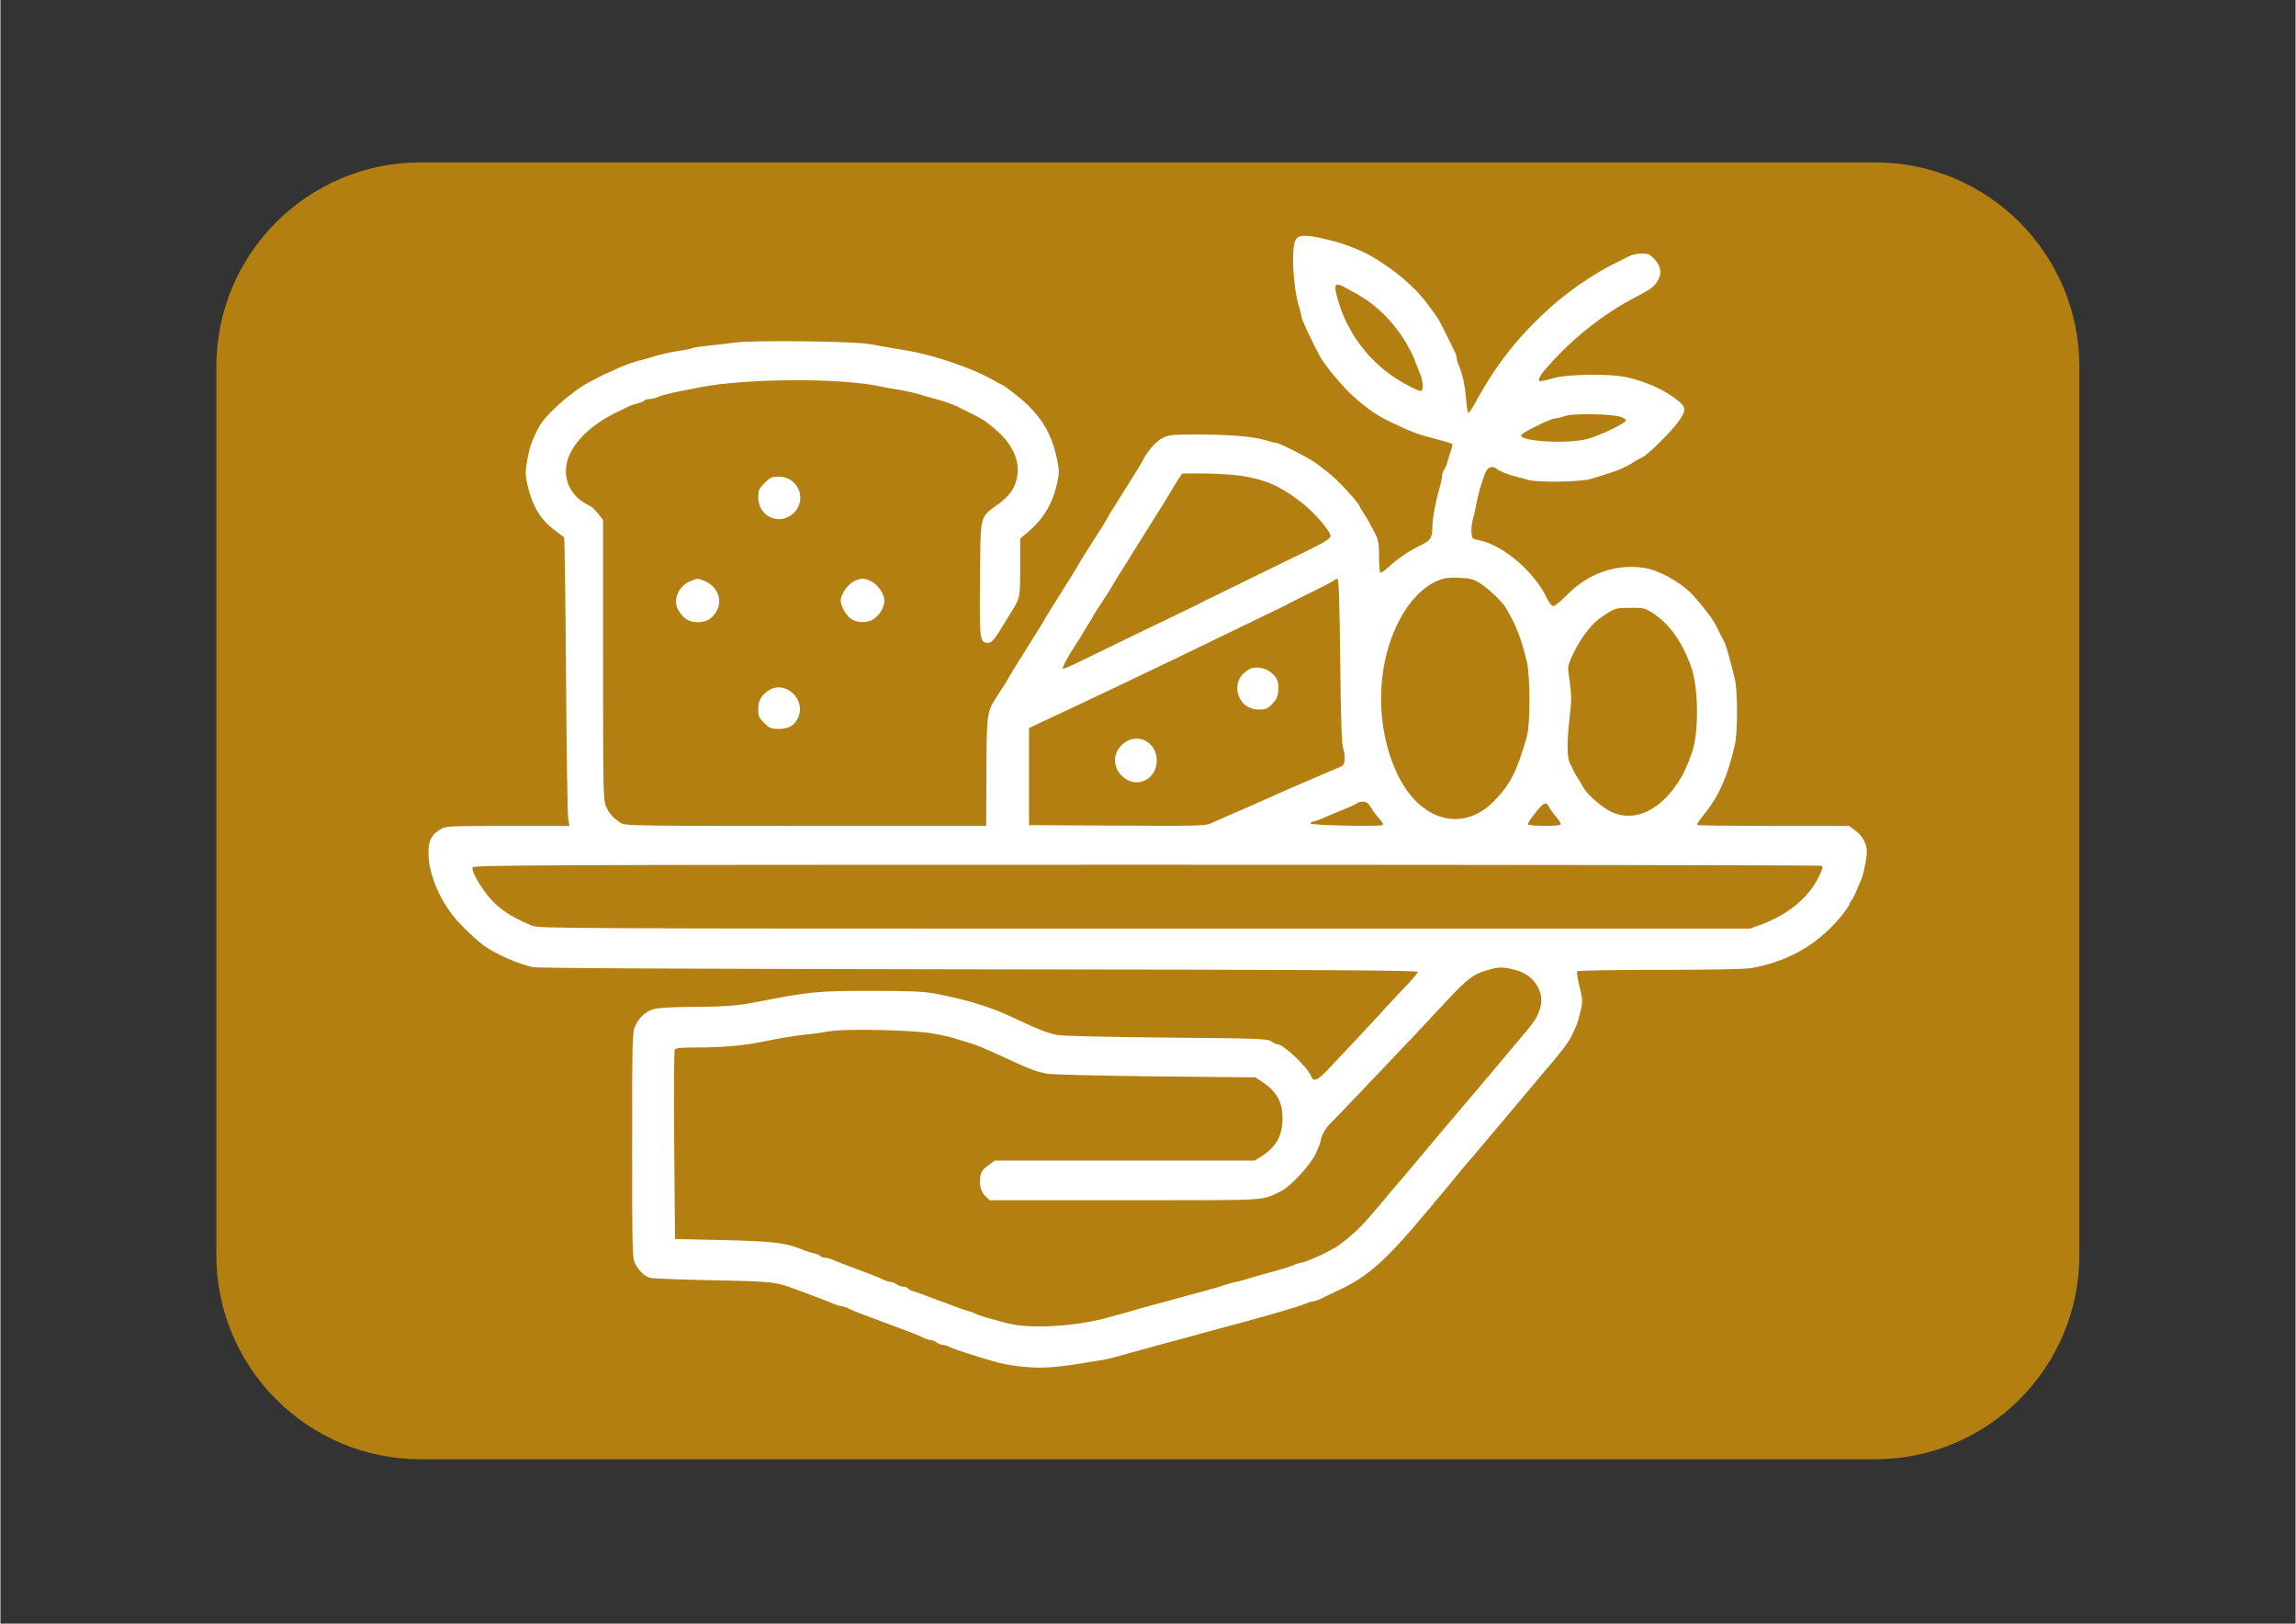
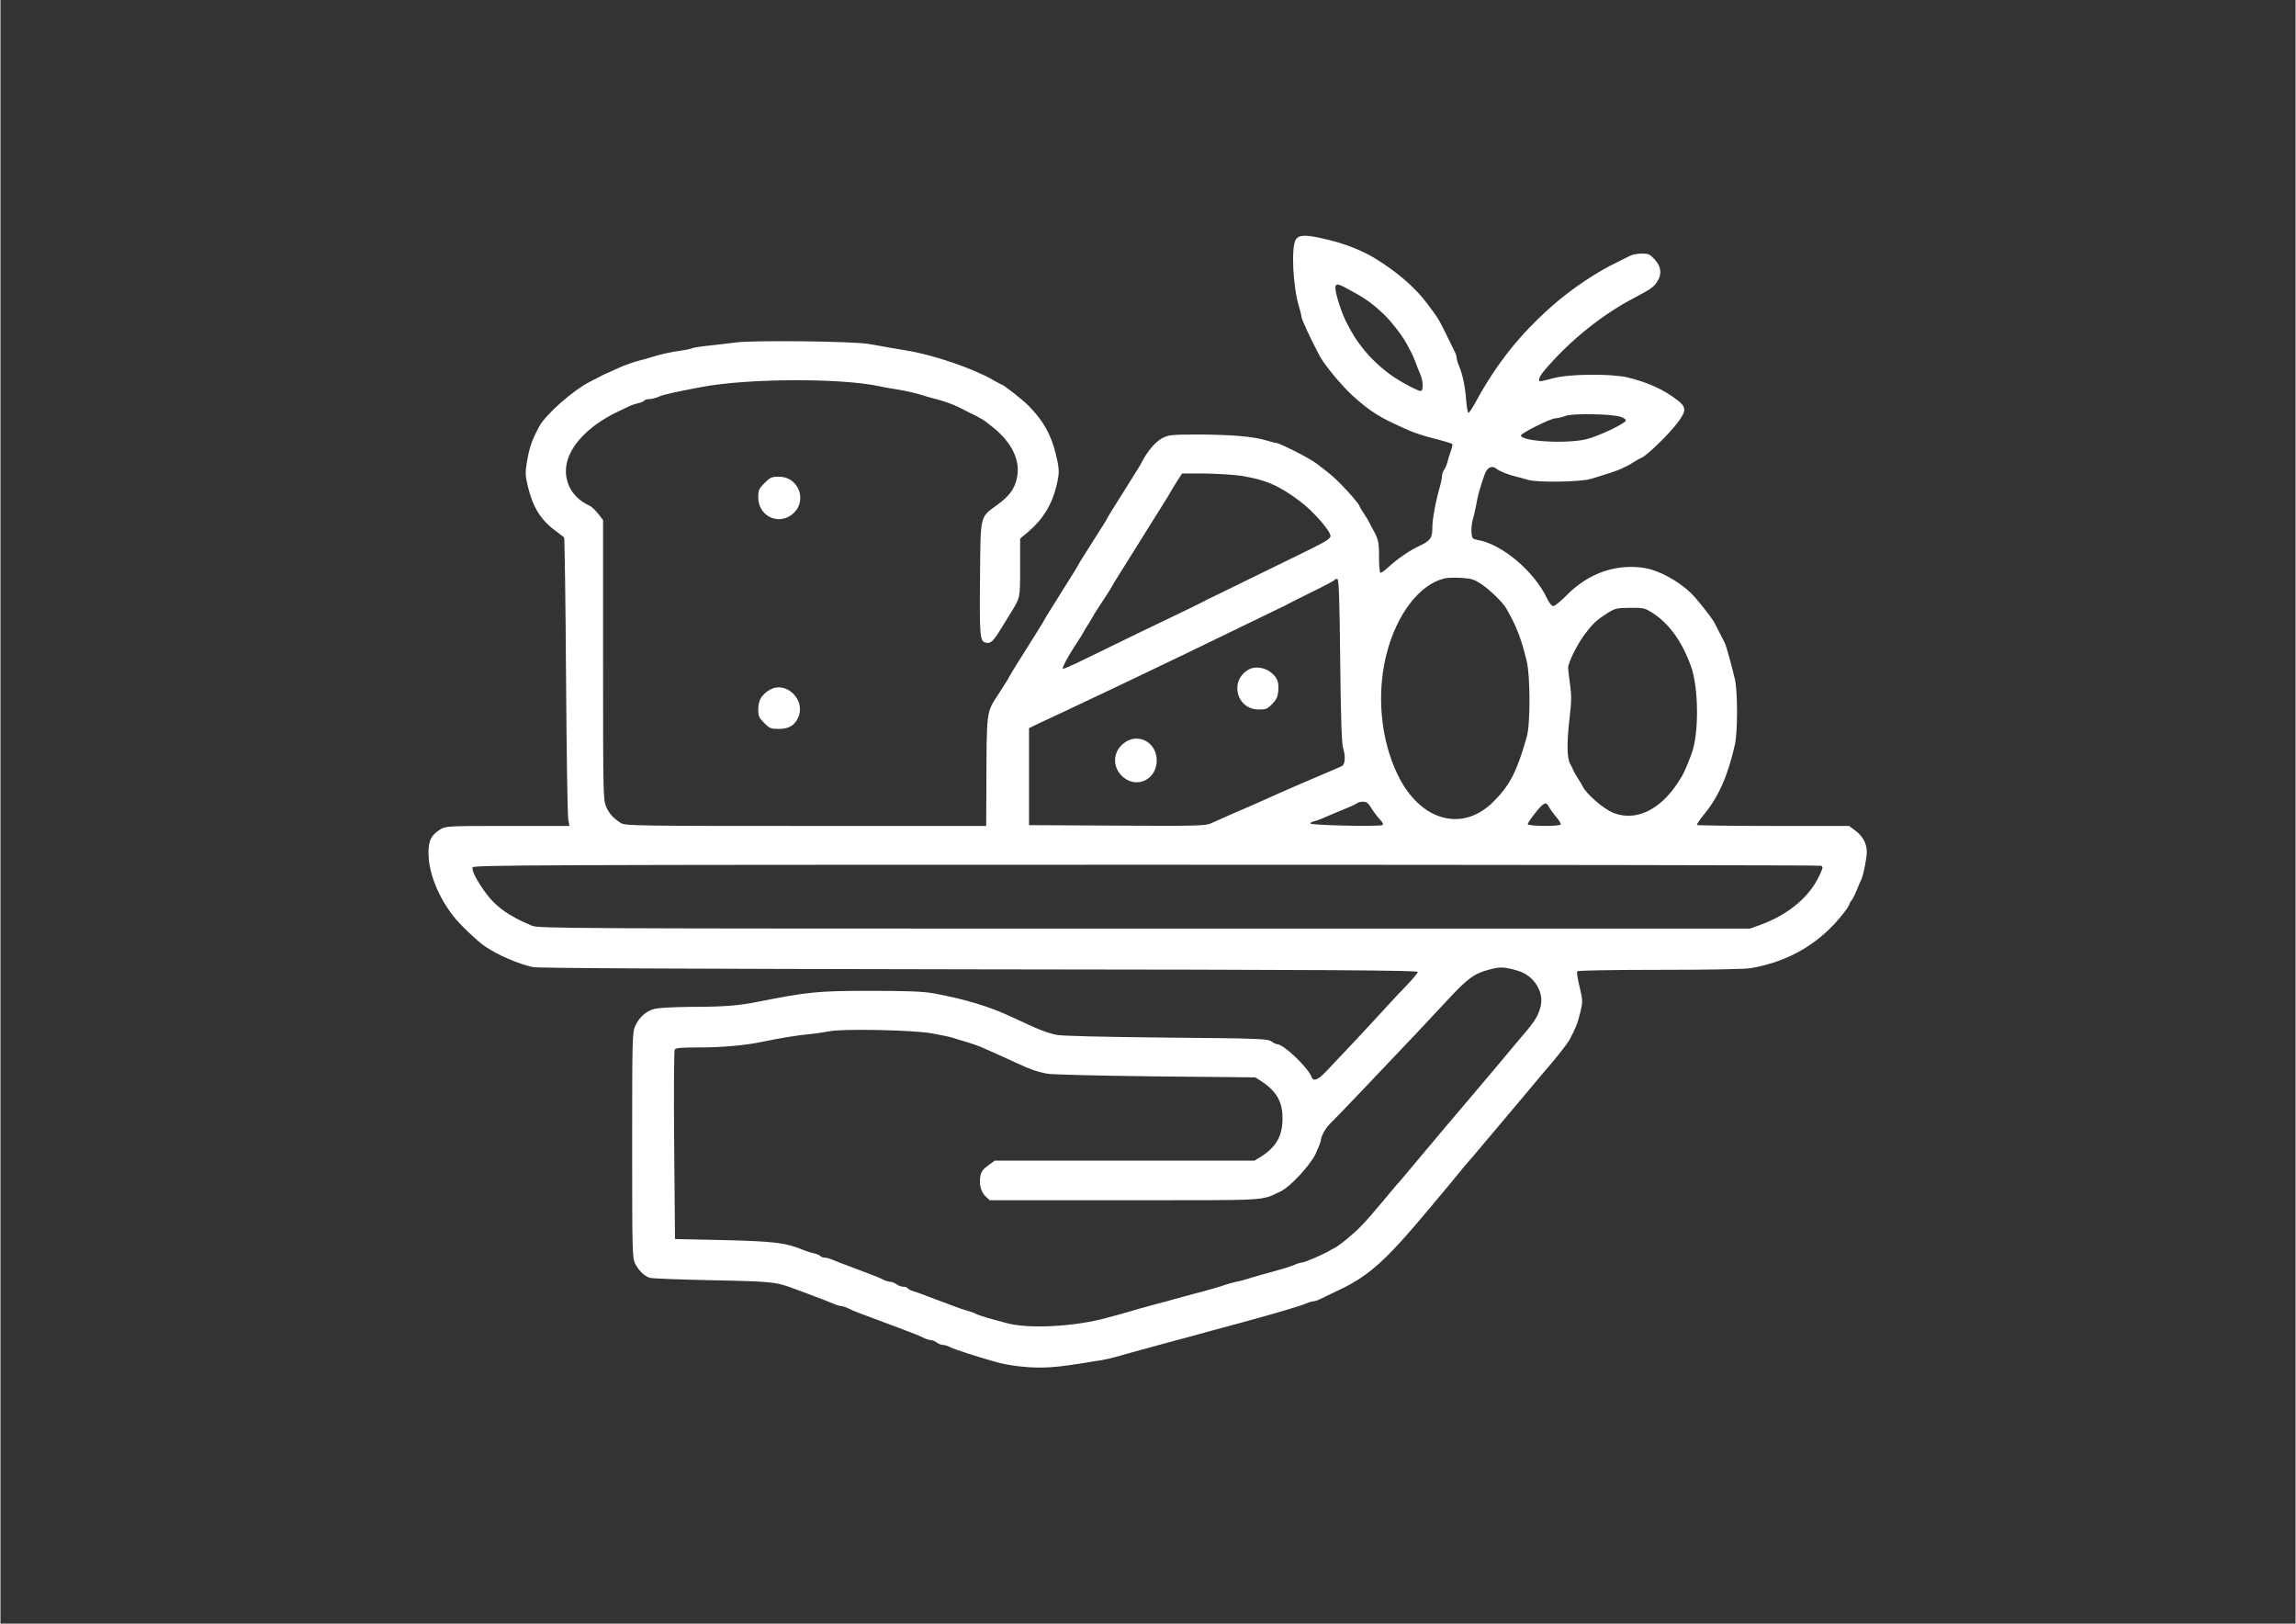
<svg xmlns="http://www.w3.org/2000/svg" width="1123" zoomAndPan="magnify" viewBox="0 0 841.92 595.5" height="794" preserveAspectRatio="xMidYMid meet" version="1.0">
  <rect x="0" y="0" width="841.92" height="595.5" fill="#333333" stroke="none" />
  <defs>
    <clipPath id="6e176ef1a9">
      <path d="M 79.199 59.559 L 762.957 59.559 L 762.957 535.215 L 79.199 535.215 Z M 79.199 59.559 " clip-rule="nonzero" />
    </clipPath>
    <clipPath id="e317d617d0">
-       <path d="M 762.609 134.496 L 762.609 460.277 C 762.609 501.664 729.059 535.215 687.672 535.215 L 154.137 535.215 C 112.75 535.215 79.199 501.664 79.199 460.277 L 79.199 134.496 C 79.199 93.109 112.75 59.559 154.137 59.559 L 687.672 59.559 C 729.059 59.559 762.609 93.109 762.609 134.496 Z M 762.609 134.496 " clip-rule="nonzero" />
+       <path d="M 762.609 134.496 L 762.609 460.277 L 154.137 535.215 C 112.75 535.215 79.199 501.664 79.199 460.277 L 79.199 134.496 C 79.199 93.109 112.75 59.559 154.137 59.559 L 687.672 59.559 C 729.059 59.559 762.609 93.109 762.609 134.496 Z M 762.609 134.496 " clip-rule="nonzero" />
    </clipPath>
    <clipPath id="dcccef23ad">
-       <path d="M 0.199 0.559 L 683.633 0.559 L 683.633 476.215 L 0.199 476.215 Z M 0.199 0.559 " clip-rule="nonzero" />
-     </clipPath>
+       </clipPath>
    <clipPath id="00bf08d482">
      <path d="M 683.609 75.496 L 683.609 401.277 C 683.609 442.664 650.059 476.215 608.672 476.215 L 75.137 476.215 C 33.75 476.215 0.199 442.664 0.199 401.277 L 0.199 75.496 C 0.199 34.109 33.75 0.559 75.137 0.559 L 608.672 0.559 C 650.059 0.559 683.609 34.109 683.609 75.496 Z M 683.609 75.496 " clip-rule="nonzero" />
    </clipPath>
    <clipPath id="d5e7329e84">
-       <rect x="0" width="684" y="0" height="477" />
-     </clipPath>
+       </clipPath>
  </defs>
  <g clip-path="url(#6e176ef1a9)">
    <g clip-path="url(#e317d617d0)">
      <g transform="matrix(1, 0, 0, 1, 79, 59)">
        <g clip-path="url(#d5e7329e84)">
          <g clip-path="url(#dcccef23ad)">
            <g clip-path="url(#00bf08d482)">
              <path fill="#b47f11" d="M 0.199 0.559 L 683.957 0.559 L 683.957 476.215 L 0.199 476.215 Z M 0.199 0.559 " fill-opacity="1" fill-rule="nonzero" />
            </g>
          </g>
        </g>
      </g>
    </g>
  </g>
  <path fill="#ffffff" d="M 475.223 87.789 C 473.383 90.398 474.094 105.285 476.406 112.637 C 476.883 114.18 477.238 115.723 477.238 116.078 C 477.238 117.086 480.797 124.676 484 130.664 C 485.895 134.105 492.004 141.457 496.094 145.195 C 501.434 149.996 504.871 152.367 510.742 155.156 C 517.918 158.594 520.23 159.426 528.414 161.5 C 530.609 162.094 532.508 162.688 532.625 162.926 C 532.742 163.102 532.445 164.348 531.973 165.652 C 531.496 166.957 530.965 168.676 530.785 169.508 C 530.609 170.336 530.074 171.523 529.66 172.176 C 529.184 172.828 528.828 173.836 528.828 174.488 C 528.828 175.141 528.473 176.98 528 178.641 C 526.398 184.215 525.27 190.559 525.27 193.406 C 525.27 197.32 524.617 198.27 520.645 200.164 C 516.73 202.004 512.344 205.027 508.965 208.172 C 507.719 209.355 506.414 210.188 506.176 210.07 C 505.938 209.891 505.703 207.223 505.703 204.078 C 505.703 198.625 505.465 197.734 503.27 193.82 C 502.973 193.348 502.5 192.398 502.203 191.746 C 501.906 191.094 500.957 189.551 500.129 188.305 C 499.297 187.059 498.586 185.875 498.586 185.695 C 498.586 185.164 494.91 180.773 491.648 177.512 C 488.742 174.605 487.91 173.895 482.574 169.863 C 479.848 167.848 469.055 162.391 467.75 162.391 C 467.336 162.391 465.793 161.977 464.25 161.5 C 459.863 160.137 451.621 159.426 439.879 159.367 C 429.977 159.367 428.672 159.484 426.477 160.551 C 423.809 161.855 420.723 165.414 418.531 169.805 C 418.176 170.457 417.465 171.699 416.871 172.59 C 416.336 173.48 414.262 176.742 412.305 179.883 C 410.348 183.027 408.27 186.348 407.738 187.18 C 407.145 188.066 406.434 189.312 406.078 189.965 C 405.723 190.617 405.012 191.863 404.418 192.754 C 403.883 193.641 402.223 196.25 400.742 198.562 C 399.258 200.875 397.598 203.484 397.062 204.375 C 396.469 205.266 395.758 206.512 395.402 207.164 C 395.047 207.816 394.336 209.059 393.742 209.949 C 393.211 210.84 391.133 214.102 389.176 217.242 C 387.219 220.387 385.145 223.707 384.609 224.539 C 384.016 225.426 383.305 226.672 382.949 227.324 C 382.594 227.977 381.883 229.223 381.289 230.113 C 380.758 230.941 378.68 234.262 376.723 237.406 C 374.766 240.551 372.691 243.809 372.156 244.699 C 371.562 245.59 370.852 246.836 370.496 247.488 C 369.668 249.027 368.836 250.395 366.285 254.305 C 361.543 261.66 361.781 259.703 361.66 289.711 L 361.602 302.934 L 295.48 302.934 C 234.461 302.934 229.184 302.875 227.703 301.926 C 224.855 300.145 223.371 298.543 222.188 295.875 C 221.121 293.387 221.059 291.547 221.059 242.031 L 221.059 190.738 L 219.223 188.363 C 218.152 187.059 216.789 185.754 216.078 185.457 C 210.621 182.969 207.48 178.344 207.422 172.828 C 207.363 164.941 214.832 156.461 226.695 150.887 C 227.996 150.293 229.719 149.465 230.547 149.047 C 231.379 148.633 232.922 148.098 233.93 147.863 C 234.996 147.684 236.004 147.211 236.18 146.914 C 236.418 146.617 237.191 146.379 237.961 146.379 C 238.73 146.379 240.273 146.023 241.34 145.551 C 243.418 144.66 246.441 144.008 257.234 141.934 C 274.312 138.73 308.41 138.613 322.582 141.695 C 324.125 142.051 326.793 142.523 328.512 142.762 C 332.012 143.297 336.637 144.363 339.363 145.312 C 340.371 145.609 342.094 146.145 343.219 146.379 C 345.531 146.914 349.801 148.457 351.402 149.285 C 351.938 149.582 353.715 150.473 355.258 151.242 C 359.824 153.438 360.535 153.852 364.27 156.875 C 371.27 162.57 374.352 169.27 372.809 175.613 C 371.922 179.469 369.965 182.078 365.516 185.281 C 359.289 189.789 359.527 188.781 359.348 211.016 C 359.113 233.312 359.289 235.152 361.363 235.688 C 363.262 236.16 364.094 235.391 367.117 230.469 C 368.48 228.215 370.082 225.664 370.617 224.773 C 374.113 219.199 374.055 219.379 374.055 208.113 L 374.055 197.555 L 377.02 195.066 C 382.355 190.559 385.738 185.043 387.34 178.344 C 388.523 173.422 388.523 172.352 387.16 166.602 C 385.441 159.426 382.477 154.148 377.02 148.691 C 374.945 146.617 367.887 141.043 367.293 141.043 C 367.117 141.043 365.695 140.273 364.152 139.383 C 356.797 135.113 342.152 130.133 332.543 128.59 C 331.062 128.352 328.273 127.879 326.316 127.523 C 324.359 127.168 320.922 126.574 318.609 126.16 C 312.797 125.148 275.914 124.734 269.566 125.625 C 266.84 125.98 262.273 126.516 259.426 126.812 C 256.582 127.105 253.914 127.523 253.617 127.758 C 253.262 127.938 251.48 128.352 249.645 128.59 C 246.086 129.062 241.52 130.07 238.555 131.082 C 237.605 131.375 235.824 131.91 234.699 132.148 C 232.562 132.68 228.293 134.164 226.516 135.055 C 225.98 135.289 224.441 136.004 223.137 136.594 C 221.832 137.129 220.348 137.84 219.875 138.137 C 219.398 138.375 217.797 139.203 216.434 139.918 C 210.148 143.059 200.125 151.895 197.695 156.344 C 194.848 161.621 194.02 164.051 193.012 170.16 C 192.477 173.422 192.594 174.844 193.484 178.461 C 195.266 185.875 198.168 190.617 203.27 194.414 C 204.988 195.719 206.531 196.902 206.77 197.082 C 206.945 197.32 207.301 220.207 207.48 247.961 C 207.656 275.773 208.016 299.492 208.309 300.68 L 208.727 302.934 L 186.074 302.934 C 164.133 302.934 163.301 302.992 161.402 304.18 C 158.023 306.254 157.016 308.211 157.016 312.836 C 157.016 319.953 160.516 328.848 166.207 336.082 C 168.52 339.105 175.16 345.391 177.828 347.172 C 182.633 350.375 189.926 353.516 195.266 354.703 C 197.34 355.117 247.27 355.355 359.113 355.531 C 486.785 355.652 519.934 355.887 519.934 356.48 C 519.934 356.836 518.098 359.031 515.902 361.344 C 513.707 363.598 510.328 367.215 508.371 369.348 C 506.473 371.484 501.551 376.762 497.461 381.148 C 493.367 385.48 488.504 390.637 486.727 392.535 C 483.406 396.094 481.625 396.863 480.973 395.027 C 479.668 391.527 470.715 382.988 468.344 382.988 C 467.988 382.988 466.98 382.516 466.148 381.922 C 464.668 380.973 461.406 380.855 427.426 380.559 C 403.941 380.32 389.297 379.965 387.398 379.551 C 383.426 378.66 381.172 377.77 371.031 373.027 C 362.848 369.172 353.953 366.504 342.566 364.367 C 338.594 363.656 333.375 363.418 319.438 363.418 C 299.633 363.418 296.727 363.715 277.098 367.57 C 270.516 368.875 264.703 369.289 253.438 369.289 C 246.797 369.348 241.281 369.645 239.797 370.062 C 236.773 370.891 234.344 373.086 232.859 376.289 C 231.793 378.66 231.734 380.617 231.734 420.051 C 231.734 459.426 231.793 461.383 232.859 463.52 C 234.223 466.129 236.18 468.027 238.258 468.68 C 239.086 468.914 249.465 469.332 261.383 469.566 C 283.918 470.043 284.273 470.102 291.926 472.949 C 293.23 473.422 295.305 474.191 296.551 474.668 C 301.352 476.445 303.844 477.453 305.742 478.227 C 306.809 478.699 308.055 479.055 308.527 479.055 C 308.941 479.055 310.07 479.41 311.02 479.887 C 311.906 480.359 313.746 481.133 315.051 481.605 C 317.719 482.613 320.98 483.801 324.719 485.223 C 326.082 485.758 328.215 486.527 329.461 487 C 335.332 489.195 337.109 489.906 338.652 490.68 C 339.602 491.152 340.789 491.508 341.32 491.508 C 341.855 491.508 342.863 491.922 343.457 492.398 C 344.109 492.871 345.117 493.289 345.77 493.289 C 346.363 493.289 347.605 493.645 348.438 494.117 C 349.918 494.887 357.926 497.496 364.863 499.453 C 369.312 500.758 375.895 501.59 381.172 501.59 C 385.738 501.59 389.117 501.234 398.07 499.812 C 400.383 499.395 403.055 498.98 404 498.863 C 405.012 498.684 407.203 498.211 408.922 497.734 C 410.586 497.262 413.488 496.43 415.27 495.957 C 417.047 495.48 420.012 494.652 421.793 494.176 C 423.57 493.703 426.535 492.871 428.316 492.398 C 435.965 490.383 437.98 489.789 441.359 488.84 C 445.273 487.773 449.723 486.586 454.586 485.281 C 467.867 481.664 476.289 479.176 478.898 478.105 C 479.965 477.633 481.211 477.277 481.684 477.277 C 482.102 477.277 483.227 476.922 484.176 476.445 C 485.066 475.973 487.973 474.609 490.582 473.363 C 501.965 468.027 508.074 462.57 524.441 442.941 C 530.312 436.004 535.707 429.422 536.539 428.352 C 537.367 427.344 538.438 426.102 538.91 425.566 C 539.387 425.094 540.867 423.371 542.172 421.77 C 543.477 420.23 547.094 415.961 550.176 412.281 C 553.262 408.664 558.062 402.914 560.852 399.594 C 563.637 396.273 566.426 392.891 567.078 392.18 C 570.695 388.027 574.492 383.227 575.5 381.508 C 577.516 377.891 578.641 375.16 579.531 371.367 C 580.48 367.273 580.48 366.977 579.293 361.996 C 578.582 359.09 578.168 356.539 578.406 356.242 C 578.582 355.949 591.332 355.711 608.707 355.711 C 627.445 355.711 640.137 355.473 642.332 355.059 C 656.445 352.566 667.891 345.688 676.367 334.598 C 677.438 333.234 678.266 331.93 678.266 331.633 C 678.266 331.398 678.621 330.746 679.039 330.27 C 679.453 329.738 680.281 328.137 680.875 326.652 C 681.469 325.172 682.18 323.512 682.477 322.918 C 683.129 321.73 684.078 317.582 684.551 313.902 C 685.027 310.344 683.664 307.145 680.699 304.832 L 678.148 302.934 L 650.453 302.934 C 635.215 302.934 622.582 302.754 622.348 302.578 C 622.168 302.398 623.473 300.441 625.25 298.309 C 630.41 291.961 633.793 284.137 636.281 272.984 C 637.289 268.359 637.289 253.891 636.281 249.266 C 635.273 244.82 633.141 237.109 632.605 235.922 C 632.012 234.738 629.582 229.992 628.809 228.512 C 627.566 226.199 622.285 219.617 619.914 217.305 C 615.23 212.914 608.293 209.18 603.25 208.348 C 592.754 206.629 582.496 210.188 574.492 218.371 C 572.355 220.504 570.223 222.285 569.629 222.285 C 569.035 222.285 568.145 221.156 567.316 219.438 C 562.57 209.477 550.828 199.574 541.875 198.031 C 539.977 197.676 539.801 197.496 539.621 195.301 C 539.504 194 539.742 191.863 540.098 190.559 C 540.512 189.254 541.047 186.824 541.34 185.223 C 541.816 182.195 542.941 178.164 544.484 173.953 C 545.375 171.406 547.152 170.574 548.812 171.938 C 549.883 172.828 553.082 174.133 556.109 174.844 C 557.234 175.082 559.133 175.613 560.258 175.973 C 563.578 177.039 579.414 176.801 583.328 175.676 C 588.664 174.074 593.406 172.531 594.535 171.938 C 595.066 171.641 595.957 171.227 596.434 171.047 C 596.906 170.812 598.152 170.16 599.102 169.508 C 600.109 168.855 601.473 168.082 602.184 167.789 C 604.199 166.898 612.324 158.953 615.23 155.039 C 618.492 150.648 618.492 149.402 615.289 146.855 C 610.129 142.883 604.617 140.332 596.906 138.434 C 590.977 137.012 575.617 137.129 569.805 138.672 C 567.375 139.324 565.18 139.855 564.883 139.855 C 563.934 139.855 564.469 138.137 566.07 136.238 C 575.203 125.328 587.242 115.543 599.516 109.141 C 605.27 106.113 606.453 105.344 607.758 103.27 C 609.539 100.602 609.242 97.754 606.867 95.203 C 605.09 93.246 604.555 93.008 602.066 93.008 C 600.523 93.008 598.566 93.363 597.738 93.84 C 596.848 94.312 594.949 95.262 593.465 95.973 C 585.699 99.652 576.508 105.816 569.449 111.984 C 557.352 122.66 548.871 133.273 541.105 147.566 C 539.918 149.699 538.793 151.422 538.496 151.422 C 538.258 151.422 537.844 149.285 537.664 146.676 C 537.309 141.695 536.359 137.309 534.996 134.047 C 534.523 132.977 534.168 131.672 534.168 131.199 C 534.168 130.664 533.809 129.539 533.336 128.707 C 532.922 127.82 531.559 125.09 530.371 122.66 C 527.645 117.145 527.523 116.906 523.375 111.332 C 518.926 105.402 512.227 99.59 503.805 94.492 C 500.188 92.297 494.434 89.926 489.691 88.621 C 479.727 86.012 476.586 85.836 475.223 87.789 Z M 493.07 105.344 C 500.246 109.141 502.738 110.859 507.066 114.891 C 509.914 117.5 514.062 122.836 515.781 125.98 C 516.434 127.227 517.266 128.707 517.504 129.184 C 517.801 129.656 518.512 131.258 519.043 132.742 C 519.578 134.223 520.41 136.297 520.883 137.367 C 521.949 139.797 522.008 143.414 521 143.414 C 519.934 143.355 515.426 141.043 511.633 138.613 C 507.242 135.766 502.617 131.496 499.477 127.402 C 497.223 124.496 496.273 123.016 493.902 118.508 C 492.062 115.07 489.691 107.773 489.691 105.582 C 489.691 104.039 490.52 103.98 493.07 105.344 Z M 594.238 152.844 C 595.484 153.258 596.434 153.852 596.254 154.266 C 595.898 155.395 586.055 160.078 581.785 161.086 C 574.43 162.867 557.945 161.918 557.77 159.723 C 557.707 158.891 568.5 153.555 570.34 153.438 C 571.168 153.438 572.77 153.02 573.898 152.605 C 576.449 151.539 590.797 151.777 594.238 152.844 Z M 455 174.488 C 464.016 175.91 468.996 178.047 476.645 183.797 C 481.508 187.414 487.91 194.711 487.91 196.605 C 487.91 197.496 486.25 198.562 480.676 201.352 C 469.824 206.688 444.445 219.082 443.438 219.555 C 442.961 219.734 442.133 220.148 441.656 220.445 C 441.184 220.742 437.445 222.582 433.355 224.539 C 426.121 227.977 410.289 235.629 396.707 242.27 C 393.031 244.105 389.887 245.41 389.711 245.293 C 389.355 244.938 391.844 240.312 394.691 236.043 C 395.938 234.145 397.121 232.246 397.359 231.773 C 397.598 231.297 398.309 230.055 398.961 229.105 C 399.613 228.098 400.383 226.793 400.742 226.141 C 401.035 225.488 402.695 222.938 404.297 220.504 C 405.898 218.074 407.559 215.523 407.855 214.871 C 408.211 214.219 408.922 212.973 409.516 212.086 C 410.051 211.254 412.125 207.934 414.082 204.789 C 416.039 201.648 418.055 198.445 418.531 197.676 C 419.004 196.902 421.02 193.703 422.977 190.559 C 424.934 187.414 427.012 184.152 427.543 183.266 C 428.137 182.375 428.789 181.25 429.027 180.773 C 429.324 180.301 430.391 178.461 431.457 176.742 L 433.473 173.656 L 441.539 173.656 C 446.047 173.719 452.094 174.074 455 174.488 Z M 543.297 214.277 C 546.262 216.234 551.008 220.859 552.254 222.938 C 556.109 229.578 557.828 234.027 559.902 242.566 C 561.207 248.02 561.266 265.574 559.902 270.258 C 556.344 282.832 553.793 287.871 547.805 293.918 C 536.301 305.543 520.645 301.152 512.461 283.957 C 506.234 271.031 504.754 254.246 508.488 239.777 C 512.227 225.191 520.586 214.34 529.719 212.145 C 530.727 211.906 533.453 211.789 535.828 211.965 C 539.562 212.145 540.629 212.5 543.297 214.277 Z M 491.469 242.504 C 491.707 264.211 492.004 272.984 492.598 274.648 C 493.484 277.434 493.25 280.457 492.062 280.992 C 491.234 281.406 489.633 282.059 484.652 284.195 C 483.465 284.727 481.625 285.5 480.5 285.973 C 479.312 286.508 477.477 287.277 476.348 287.754 C 470.18 290.422 469.23 290.836 462.117 294.039 C 459.863 295.047 457.195 296.23 456.188 296.648 C 455.238 297.062 453.34 297.891 452.035 298.426 C 450.73 299.02 448.773 299.848 447.766 300.324 C 446.699 300.797 444.918 301.57 443.91 302.043 C 442.191 302.875 437.805 302.992 409.637 302.812 L 377.316 302.637 L 377.316 267.055 L 380.875 265.336 C 382.832 264.387 386.035 262.906 387.992 262.016 C 389.949 261.125 394.098 259.168 397.184 257.688 C 400.266 256.203 405.781 253.594 409.34 251.934 C 423.984 244.996 440.945 236.812 456.777 229.105 C 463.656 225.781 469.648 222.879 470.121 222.641 C 470.598 222.461 471.426 222.047 471.902 221.75 C 472.375 221.453 476.469 219.379 480.973 217.184 C 485.48 214.992 489.277 212.973 489.453 212.676 C 489.633 212.383 490.105 212.262 490.461 212.383 C 490.996 212.559 491.234 220.625 491.469 242.504 Z M 606.098 224.836 C 612.086 228.688 616.773 235.152 620.094 244.227 C 623 251.992 623.117 269.133 620.391 276.367 C 618.254 282.059 617.426 283.898 615.469 286.863 C 608.824 297.121 599.871 301.391 591.688 298.129 C 587.953 296.648 581.547 291.074 580.242 288.109 C 580.004 287.633 579.293 286.387 578.641 285.438 C 577.988 284.43 577.336 283.246 577.102 282.77 C 576.922 282.297 576.328 281.051 575.797 280.102 C 574.609 277.91 574.551 272.156 575.676 262.727 C 576.328 257.332 576.328 255.02 575.797 251.105 C 575.379 248.438 575.082 245.648 575.082 244.938 C 575.082 242.98 578.523 236.102 581.371 232.367 C 584.336 228.512 585.578 227.383 589.555 224.836 C 592.34 223.113 592.992 222.938 597.797 222.938 C 602.719 222.879 603.191 222.996 606.098 224.836 Z M 502.797 296.23 C 503.508 297.477 504.93 299.316 505.879 300.383 C 507.242 301.867 507.48 302.398 506.828 302.637 C 505.285 303.23 480.5 302.695 480.559 302.043 C 480.559 301.688 481.094 301.391 481.746 301.273 C 482.336 301.152 483.762 300.68 484.828 300.207 C 487.91 298.84 490.402 297.832 493.844 296.41 C 495.621 295.699 497.34 294.867 497.695 294.57 C 497.992 294.273 498.941 294.039 499.832 294.039 C 501.078 294.039 501.789 294.57 502.797 296.23 Z M 568.027 295.938 C 568.441 296.707 569.629 298.367 570.695 299.613 C 571.762 300.859 572.535 302.164 572.355 302.398 C 571.883 303.172 560.258 303.051 560.258 302.281 C 560.258 301.629 564.055 296.586 565.535 295.344 C 566.781 294.336 567.258 294.453 568.027 295.938 Z M 667.77 317.52 C 668.543 317.816 668.602 318.113 667.828 319.832 C 664.273 328.492 656.324 335.312 645.414 339.285 L 641.797 340.59 L 419.715 340.59 C 205.285 340.59 197.516 340.531 194.969 339.52 C 186.074 335.844 181.211 332.227 177.176 326.355 C 174.211 322.027 172.848 319.121 173.203 318.113 C 173.559 317.285 197.695 317.164 420.25 317.164 C 555.93 317.164 667.297 317.344 667.77 317.52 Z M 556.699 356.066 C 562.691 357.844 566.484 364.07 564.883 369.527 C 563.816 373.262 562.75 374.805 555.75 382.93 C 554.742 384.117 551.066 388.504 547.508 392.773 C 543.949 396.984 540.453 401.133 539.742 401.965 C 537.191 404.871 523.492 421.117 515.488 430.727 C 514.184 432.328 512.816 433.867 512.461 434.223 C 512.164 434.578 509.617 437.547 506.949 440.805 C 504.219 444.066 500.781 448.043 499.238 449.582 C 496.512 452.488 490.816 457.113 489.098 457.887 C 488.625 458.121 487.793 458.539 487.32 458.832 C 485.539 459.961 478.426 463.043 477.535 463.043 C 477.059 463.043 475.816 463.398 474.746 463.875 C 472.91 464.645 470.242 465.477 462.59 467.551 C 460.691 468.086 458.379 468.738 457.371 469.094 C 456.422 469.391 454.527 469.922 453.16 470.16 C 451.855 470.457 450.137 470.93 449.309 471.227 C 447.707 471.82 443.316 473.125 437.508 474.609 C 435.371 475.199 432.465 475.973 430.984 476.387 C 429.5 476.859 426.594 477.633 424.461 478.164 C 422.324 478.758 419.418 479.531 417.938 479.945 C 416.453 480.418 413.785 481.133 412.008 481.664 C 410.227 482.141 407.68 482.852 406.375 483.207 C 394.453 486.586 377.078 487.535 368.895 485.223 C 367.176 484.75 364.211 483.918 362.371 483.445 C 360.477 482.91 358.398 482.199 357.746 481.844 C 357.094 481.488 355.789 481.012 354.781 480.773 C 353.832 480.539 351.52 479.766 349.742 479.055 C 347.961 478.344 345.828 477.574 344.996 477.277 C 344.168 476.98 342.031 476.211 340.254 475.496 C 338.477 474.785 336.16 473.957 335.094 473.66 C 334.027 473.363 333.02 472.828 332.84 472.531 C 332.605 472.176 331.891 471.938 331.18 471.938 C 330.469 471.938 329.344 471.523 328.75 471.051 C 328.098 470.574 327.09 470.16 326.555 470.16 C 325.961 470.16 324.777 469.805 323.828 469.332 C 322.938 468.855 321.102 468.086 319.797 467.609 C 318.492 467.137 316.297 466.305 314.934 465.773 C 313.508 465.238 311.258 464.406 309.891 463.875 C 308.469 463.34 306.453 462.57 305.387 462.094 C 304.316 461.621 302.953 461.266 302.301 461.266 C 301.707 461.266 301.055 461.027 300.82 460.73 C 300.641 460.434 299.633 459.961 298.566 459.723 C 297.559 459.547 295.898 459.012 294.891 458.598 C 288.012 455.75 284.098 455.277 264.051 454.801 L 247.449 454.445 L 247.152 420.172 C 246.973 401.312 247.094 385.48 247.328 385.004 C 247.688 384.352 249.465 384.176 255.809 384.176 C 264.586 384.176 273.008 383.465 279.473 382.098 C 286.41 380.676 291.094 379.906 296.074 379.371 C 298.684 379.133 302.301 378.602 304.082 378.246 C 308.883 377.238 334.977 377.77 341.734 379.016 C 344.703 379.551 347.902 380.203 348.852 380.496 C 349.859 380.793 352.234 381.566 354.188 382.098 C 356.145 382.691 358.578 383.523 359.527 383.938 C 364.152 385.953 368.777 388.027 372.574 389.809 C 377.852 392.238 380.164 393.07 383.84 393.781 C 385.5 394.137 402.934 394.551 423.57 394.789 L 460.336 395.145 L 462.711 396.688 C 468.164 400.305 470.359 404.219 470.301 410.266 C 470.301 416.613 467.988 420.645 462.531 424.145 L 460.039 425.684 L 364.746 425.684 L 362.312 427.465 C 360.535 428.711 359.762 429.777 359.469 431.32 C 358.934 434.344 359.645 437.129 361.363 438.789 L 362.906 440.215 L 412.543 440.215 C 466.801 440.215 462.117 440.449 469.527 437.012 C 473.086 435.352 480.262 427.641 482.457 423.195 C 483.465 421 484.355 418.746 484.355 418.273 C 484.355 416.969 486.016 413.883 487.496 412.402 C 489.75 410.207 504.102 395.203 519.281 379.133 C 521.477 376.82 526.398 371.543 530.312 367.332 C 538.258 358.793 540.453 357.133 546.027 355.652 C 550.059 354.523 551.66 354.582 556.699 356.066 Z M 556.699 356.066 " fill-opacity="1" fill-rule="nonzero" />
  <path fill="#ffffff" d="M 457.965 245.531 C 450.672 249.562 453.34 260.238 461.641 260.238 C 464.191 260.238 464.785 260 466.504 258.219 C 468.105 256.559 468.578 255.551 468.758 253.297 C 469.055 249.859 468.164 248.02 465.438 246.184 C 463.242 244.699 459.922 244.402 457.965 245.531 Z M 457.965 245.531 " fill-opacity="1" fill-rule="nonzero" />
  <path fill="#ffffff" d="M 411.949 272.691 C 407.797 276.07 407.855 281.82 412.066 285.203 C 417.227 289.293 424.164 285.676 424.164 278.918 C 424.164 272.098 417.047 268.48 411.949 272.691 Z M 411.949 272.691 " fill-opacity="1" fill-rule="nonzero" />
  <path fill="#ffffff" d="M 280.301 177.156 C 278.227 179.23 277.988 179.766 277.988 182.434 C 277.988 188.957 284.75 192.633 290.027 188.957 C 296.312 184.512 293.289 174.844 285.52 174.844 C 282.91 174.844 282.375 175.082 280.301 177.156 Z M 280.301 177.156 " fill-opacity="1" fill-rule="nonzero" />
-   <path fill="#ffffff" d="M 252.727 213.328 C 248.457 215.285 246.559 220.387 248.754 223.945 C 250.652 226.969 252.547 228.156 255.633 228.215 C 258.895 228.215 260.852 227.148 262.57 224.359 C 265 220.445 263.281 215.406 258.773 213.328 C 255.809 211.965 255.691 211.965 252.727 213.328 Z M 252.727 213.328 " fill-opacity="1" fill-rule="nonzero" />
-   <path fill="#ffffff" d="M 313.094 213.211 C 310.781 214.34 308.23 218.016 308.23 220.207 C 308.23 222.285 310.246 225.844 312.203 227.086 C 314.34 228.512 318.133 228.512 320.27 227.086 C 322.523 225.605 324.242 222.699 324.242 220.328 C 324.242 217.836 321.871 214.398 319.32 213.152 C 316.711 211.965 315.586 211.965 313.094 213.211 Z M 313.094 213.211 " fill-opacity="1" fill-rule="nonzero" />
  <path fill="#ffffff" d="M 282.316 252.941 C 279.293 254.664 277.988 256.797 277.988 260.059 C 277.988 262.668 278.227 263.262 280.184 265.16 C 282.141 267.176 282.613 267.352 285.637 267.352 C 289.316 267.293 291.391 266.047 292.695 263.023 C 295.422 256.621 288.246 249.68 282.316 252.941 Z M 282.316 252.941 " fill-opacity="1" fill-rule="nonzero" />
</svg>